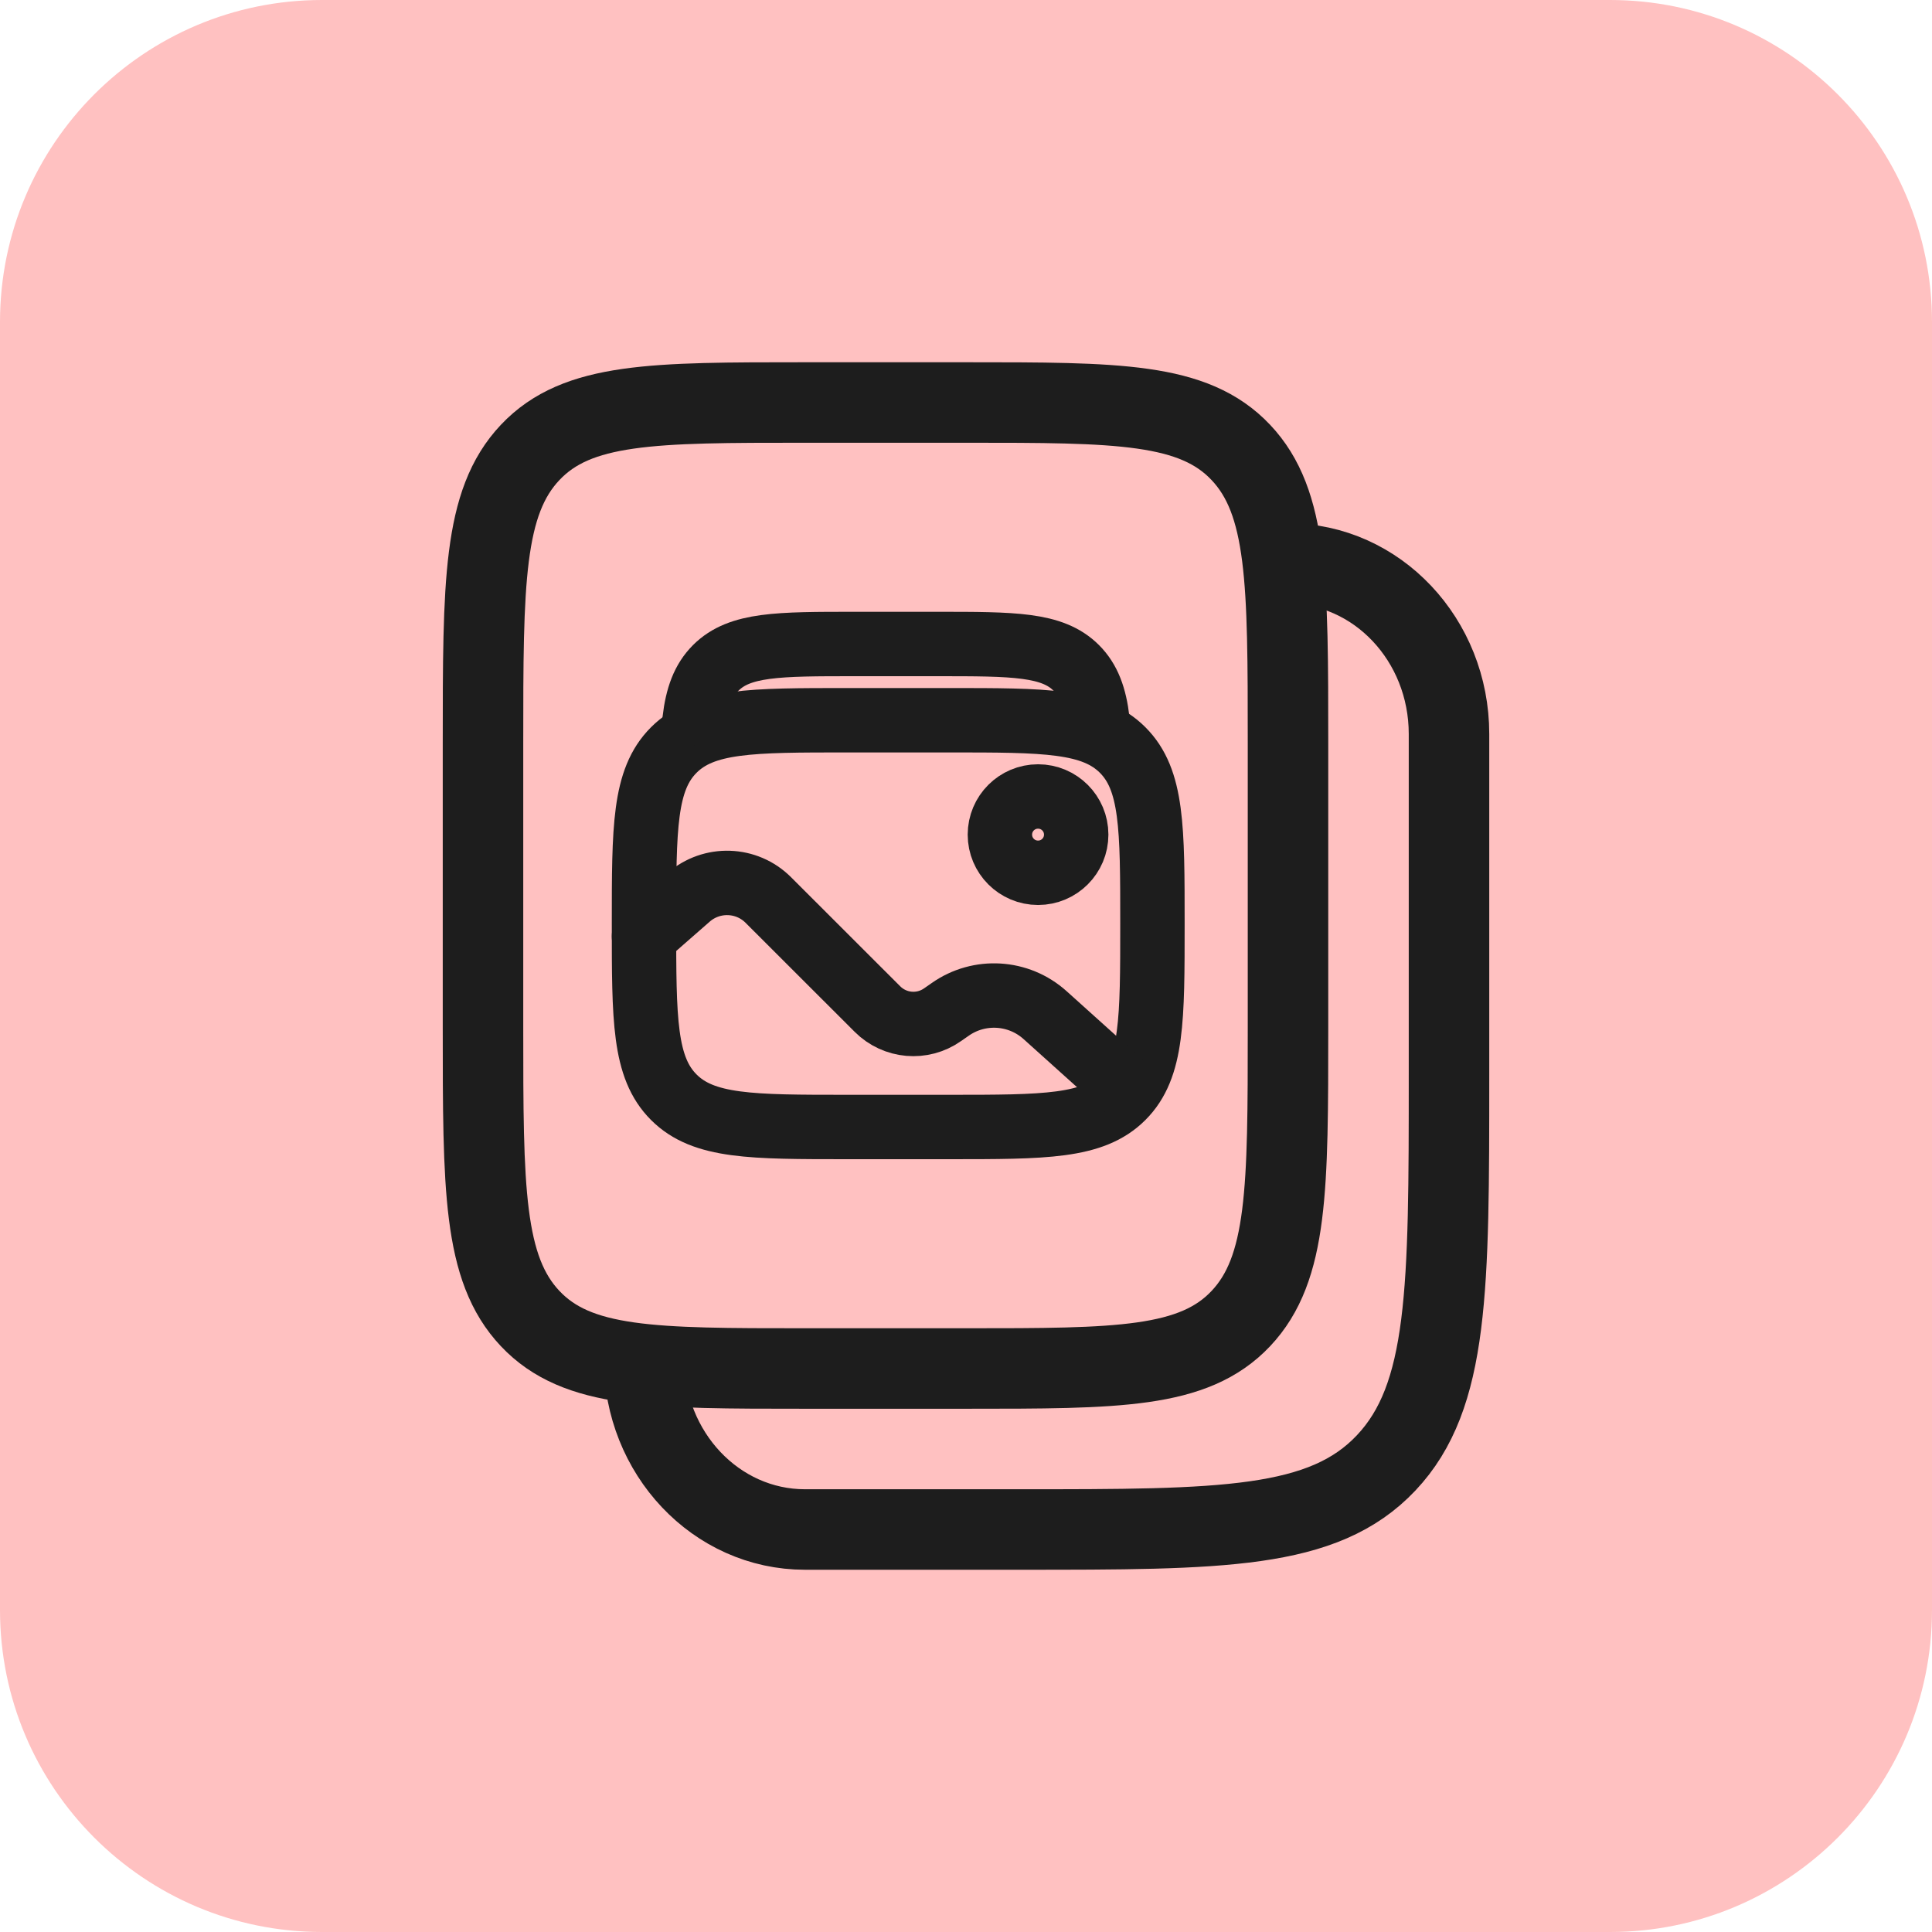
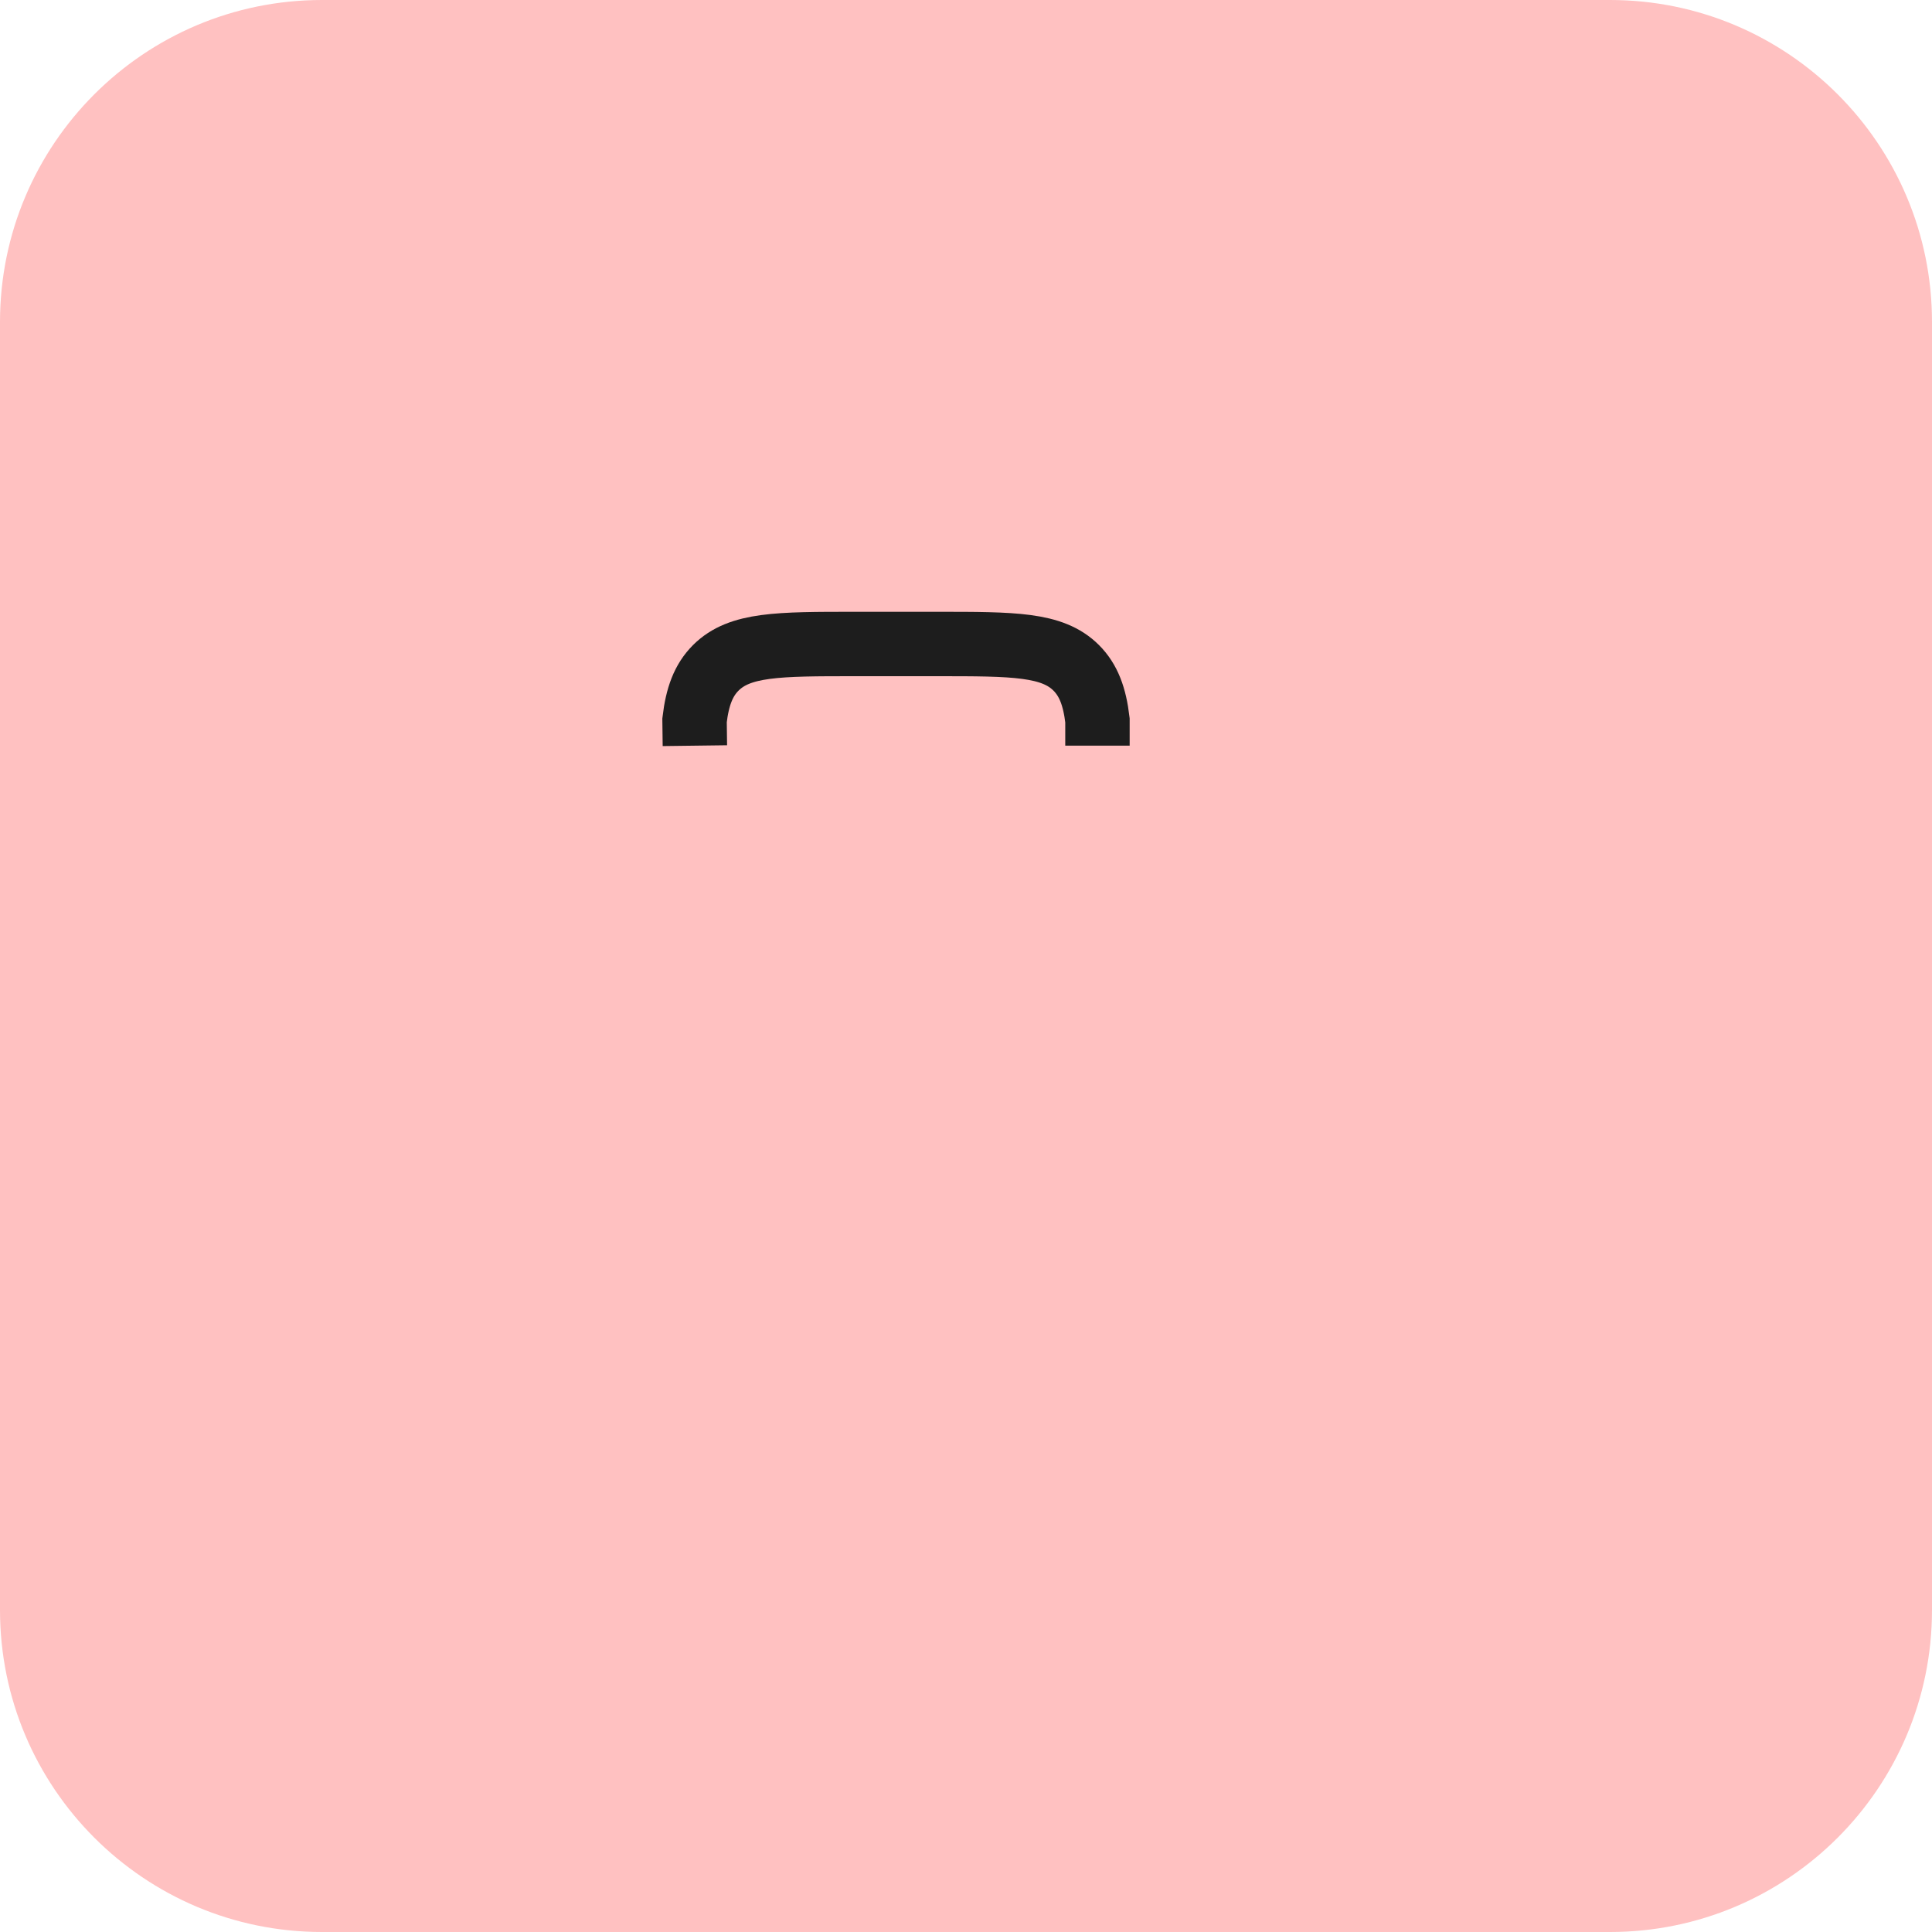
<svg xmlns="http://www.w3.org/2000/svg" width="24" height="24" viewBox="0 0 24 24" fill="none">
  <path d="M0 4C0 1.791 1.791 0 4 0H20C22.209 0 24 1.791 24 4V20C24 22.209 22.209 24 20 24H4C1.791 24 0 22.209 0 20V4Z" fill="#FFC1C1" />
-   <path d="M16 12.765C16 14.761 16 15.759 15.414 16.38C14.828 17 13.886 17 12 17H10C8.114 17 7.172 17 6.586 16.38C6 15.759 6 14.761 6 12.765V9.235C6 7.239 6 6.24 6.586 5.62C7.172 5 8.114 5 10 5H12C13.886 5 14.828 5 15.414 5.62C16 6.24 16 7.239 16 9.235V12.765Z" stroke="#1D1D1D" />
-   <path d="M8 11.474C8 10.283 8 9.687 8.37 9.317C8.74 8.947 9.335 8.947 10.526 8.947H11.79C12.98 8.947 13.576 8.947 13.946 9.317C14.316 9.687 14.316 10.283 14.316 11.474C14.316 12.665 14.316 13.26 13.946 13.63C13.576 14 12.98 14 11.79 14H10.526C9.335 14 8.74 14 8.37 13.63C8 13.26 8 12.665 8 11.474Z" stroke="#1D1D1D" stroke-width="0.8" />
  <path d="M8.632 9.263L8.628 8.947C8.663 8.653 8.738 8.45 8.892 8.296C9.189 8 9.667 8 10.623 8H11.637C12.594 8 13.072 8 13.369 8.296C13.523 8.45 13.598 8.653 13.633 8.947V9.263" stroke="#1D1D1D" stroke-width="0.8" />
-   <ellipse cx="12.895" cy="10.368" rx="0.474" ry="0.474" stroke="#1D1D1D" stroke-width="0.8" />
-   <path d="M8 11.632L8.553 11.148C8.841 10.896 9.275 10.91 9.545 11.181L10.9 12.535C11.117 12.752 11.458 12.782 11.709 12.605L11.804 12.539C12.165 12.285 12.654 12.315 12.982 12.61L14 13.526" stroke="#1D1D1D" stroke-width="0.8" stroke-linecap="round" />
-   <path d="M16 7C17.105 7 18 7.948 18 9.118V13.353C18 16.015 18 17.346 17.219 18.173C16.438 19 15.181 19 12.667 19H10C8.895 19 8 18.052 8 16.882" stroke="#1D1D1D" />
</svg>